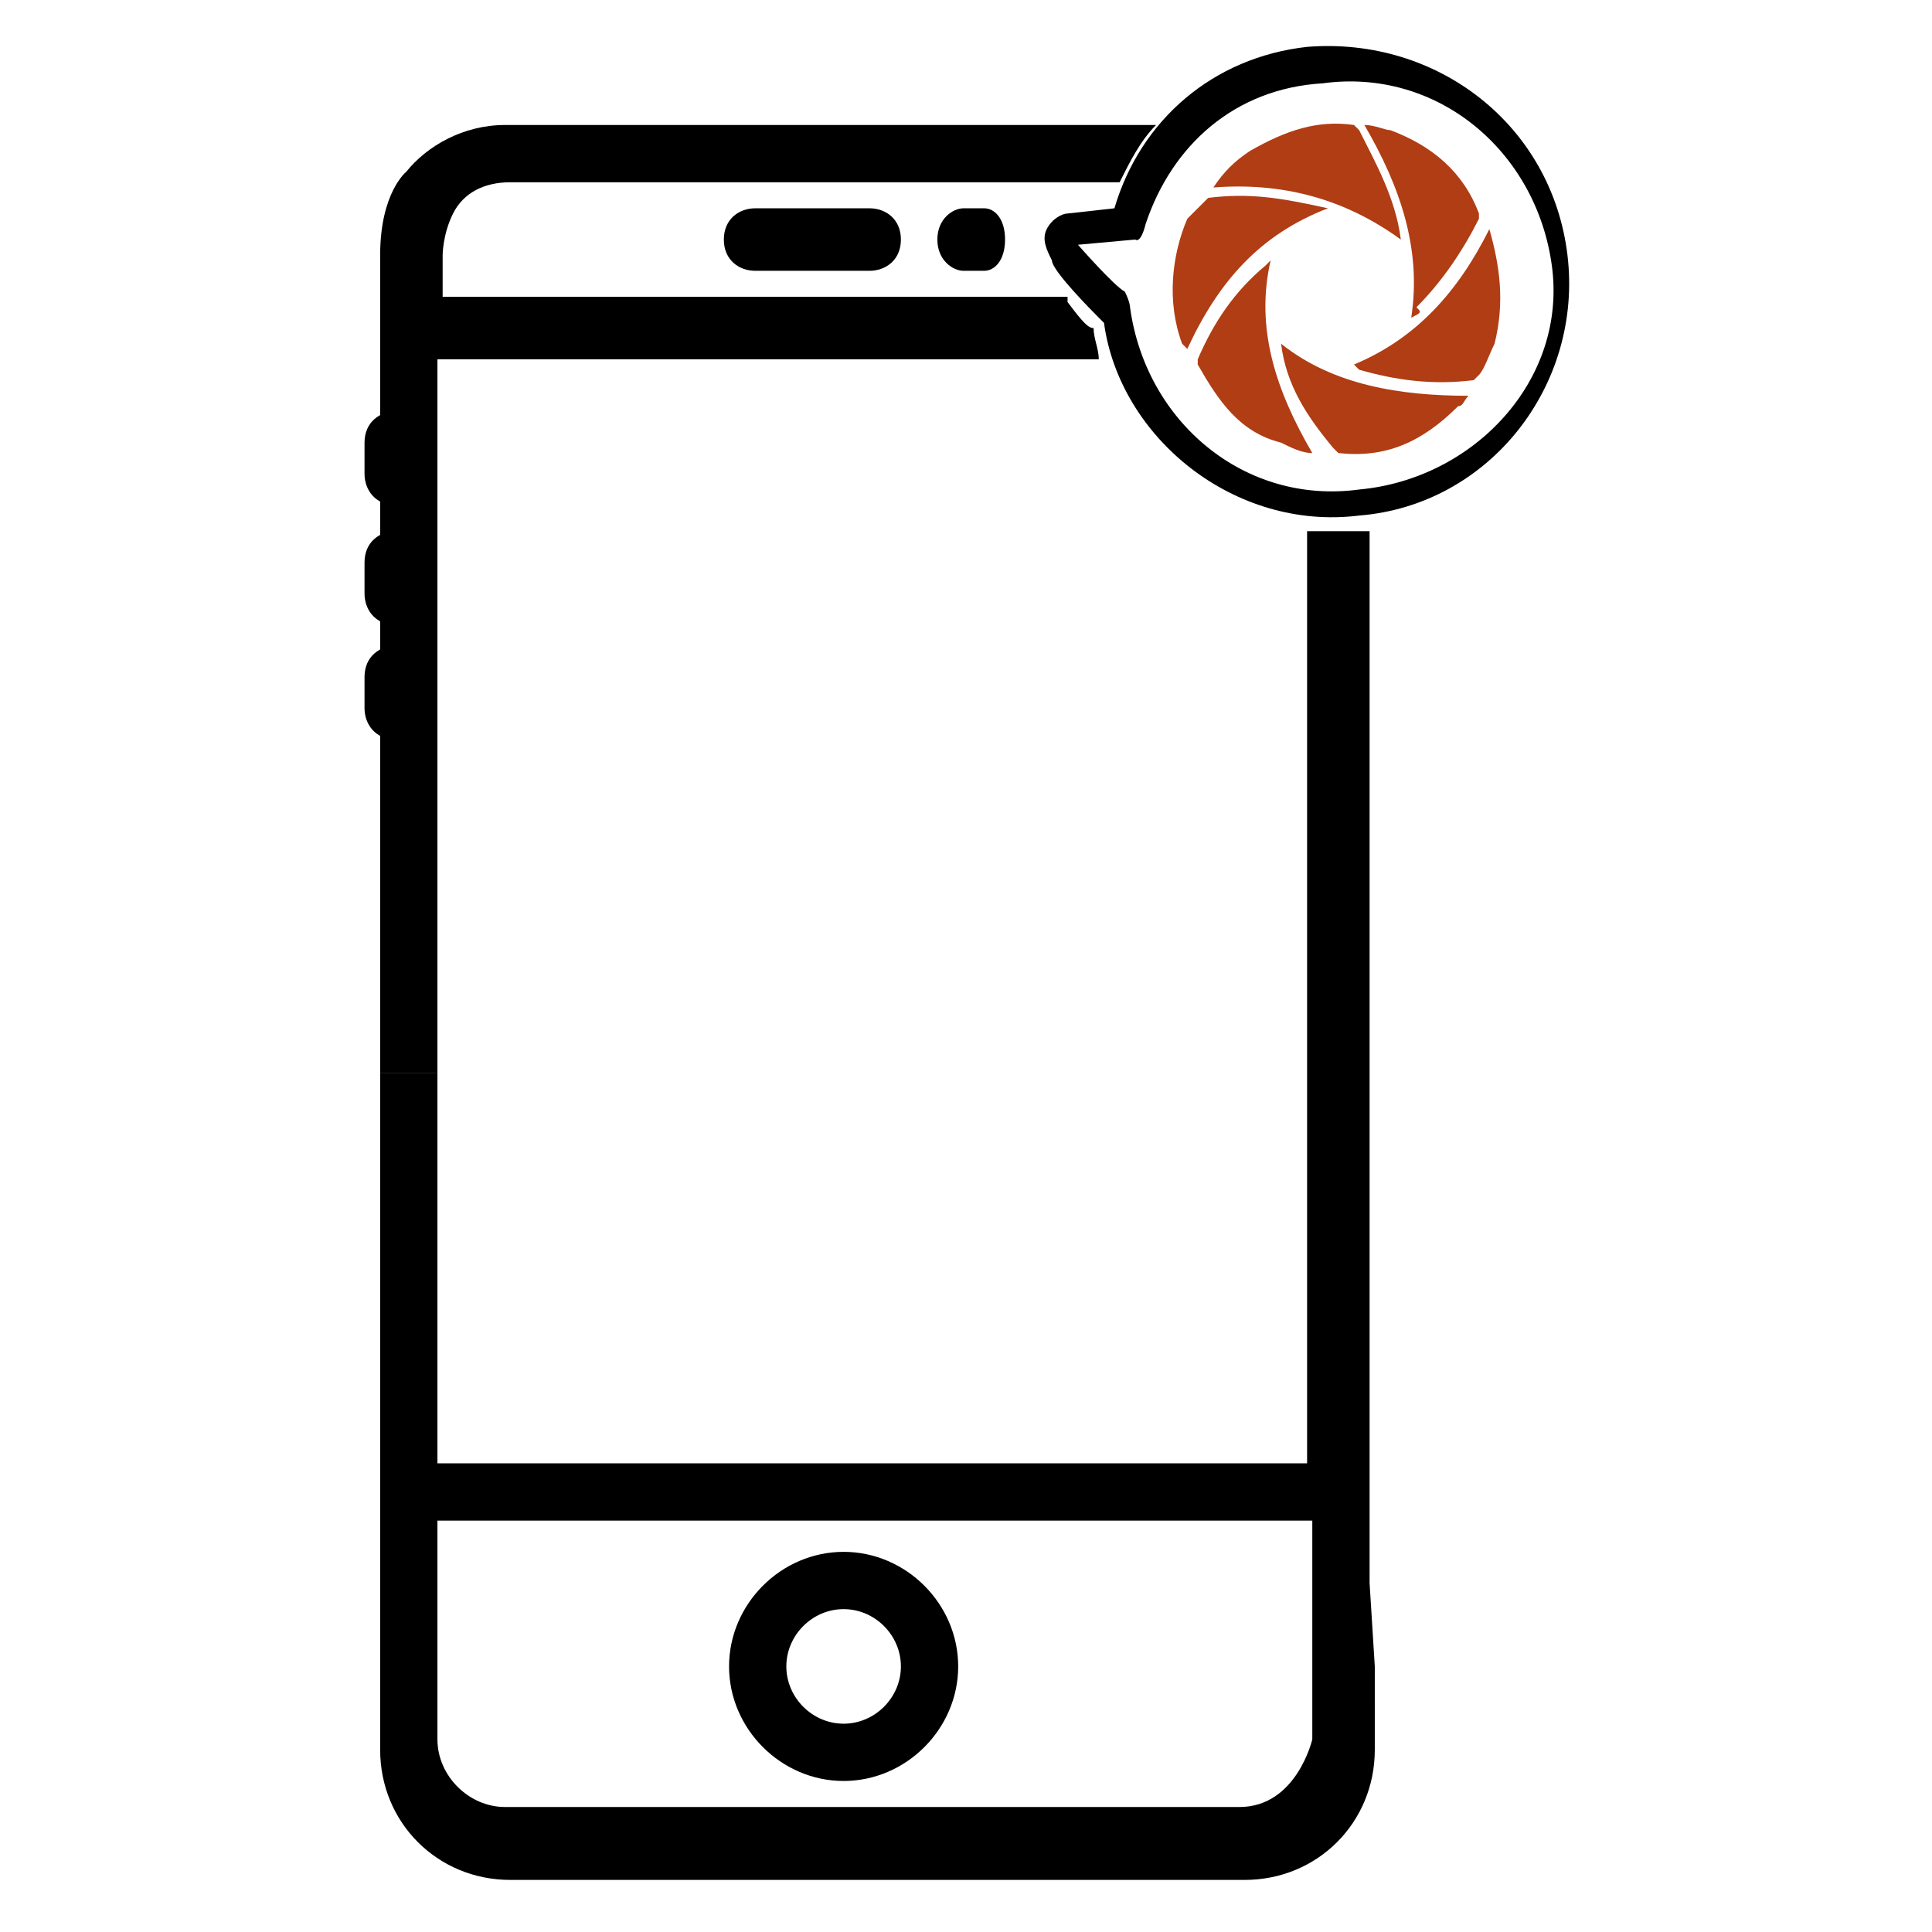
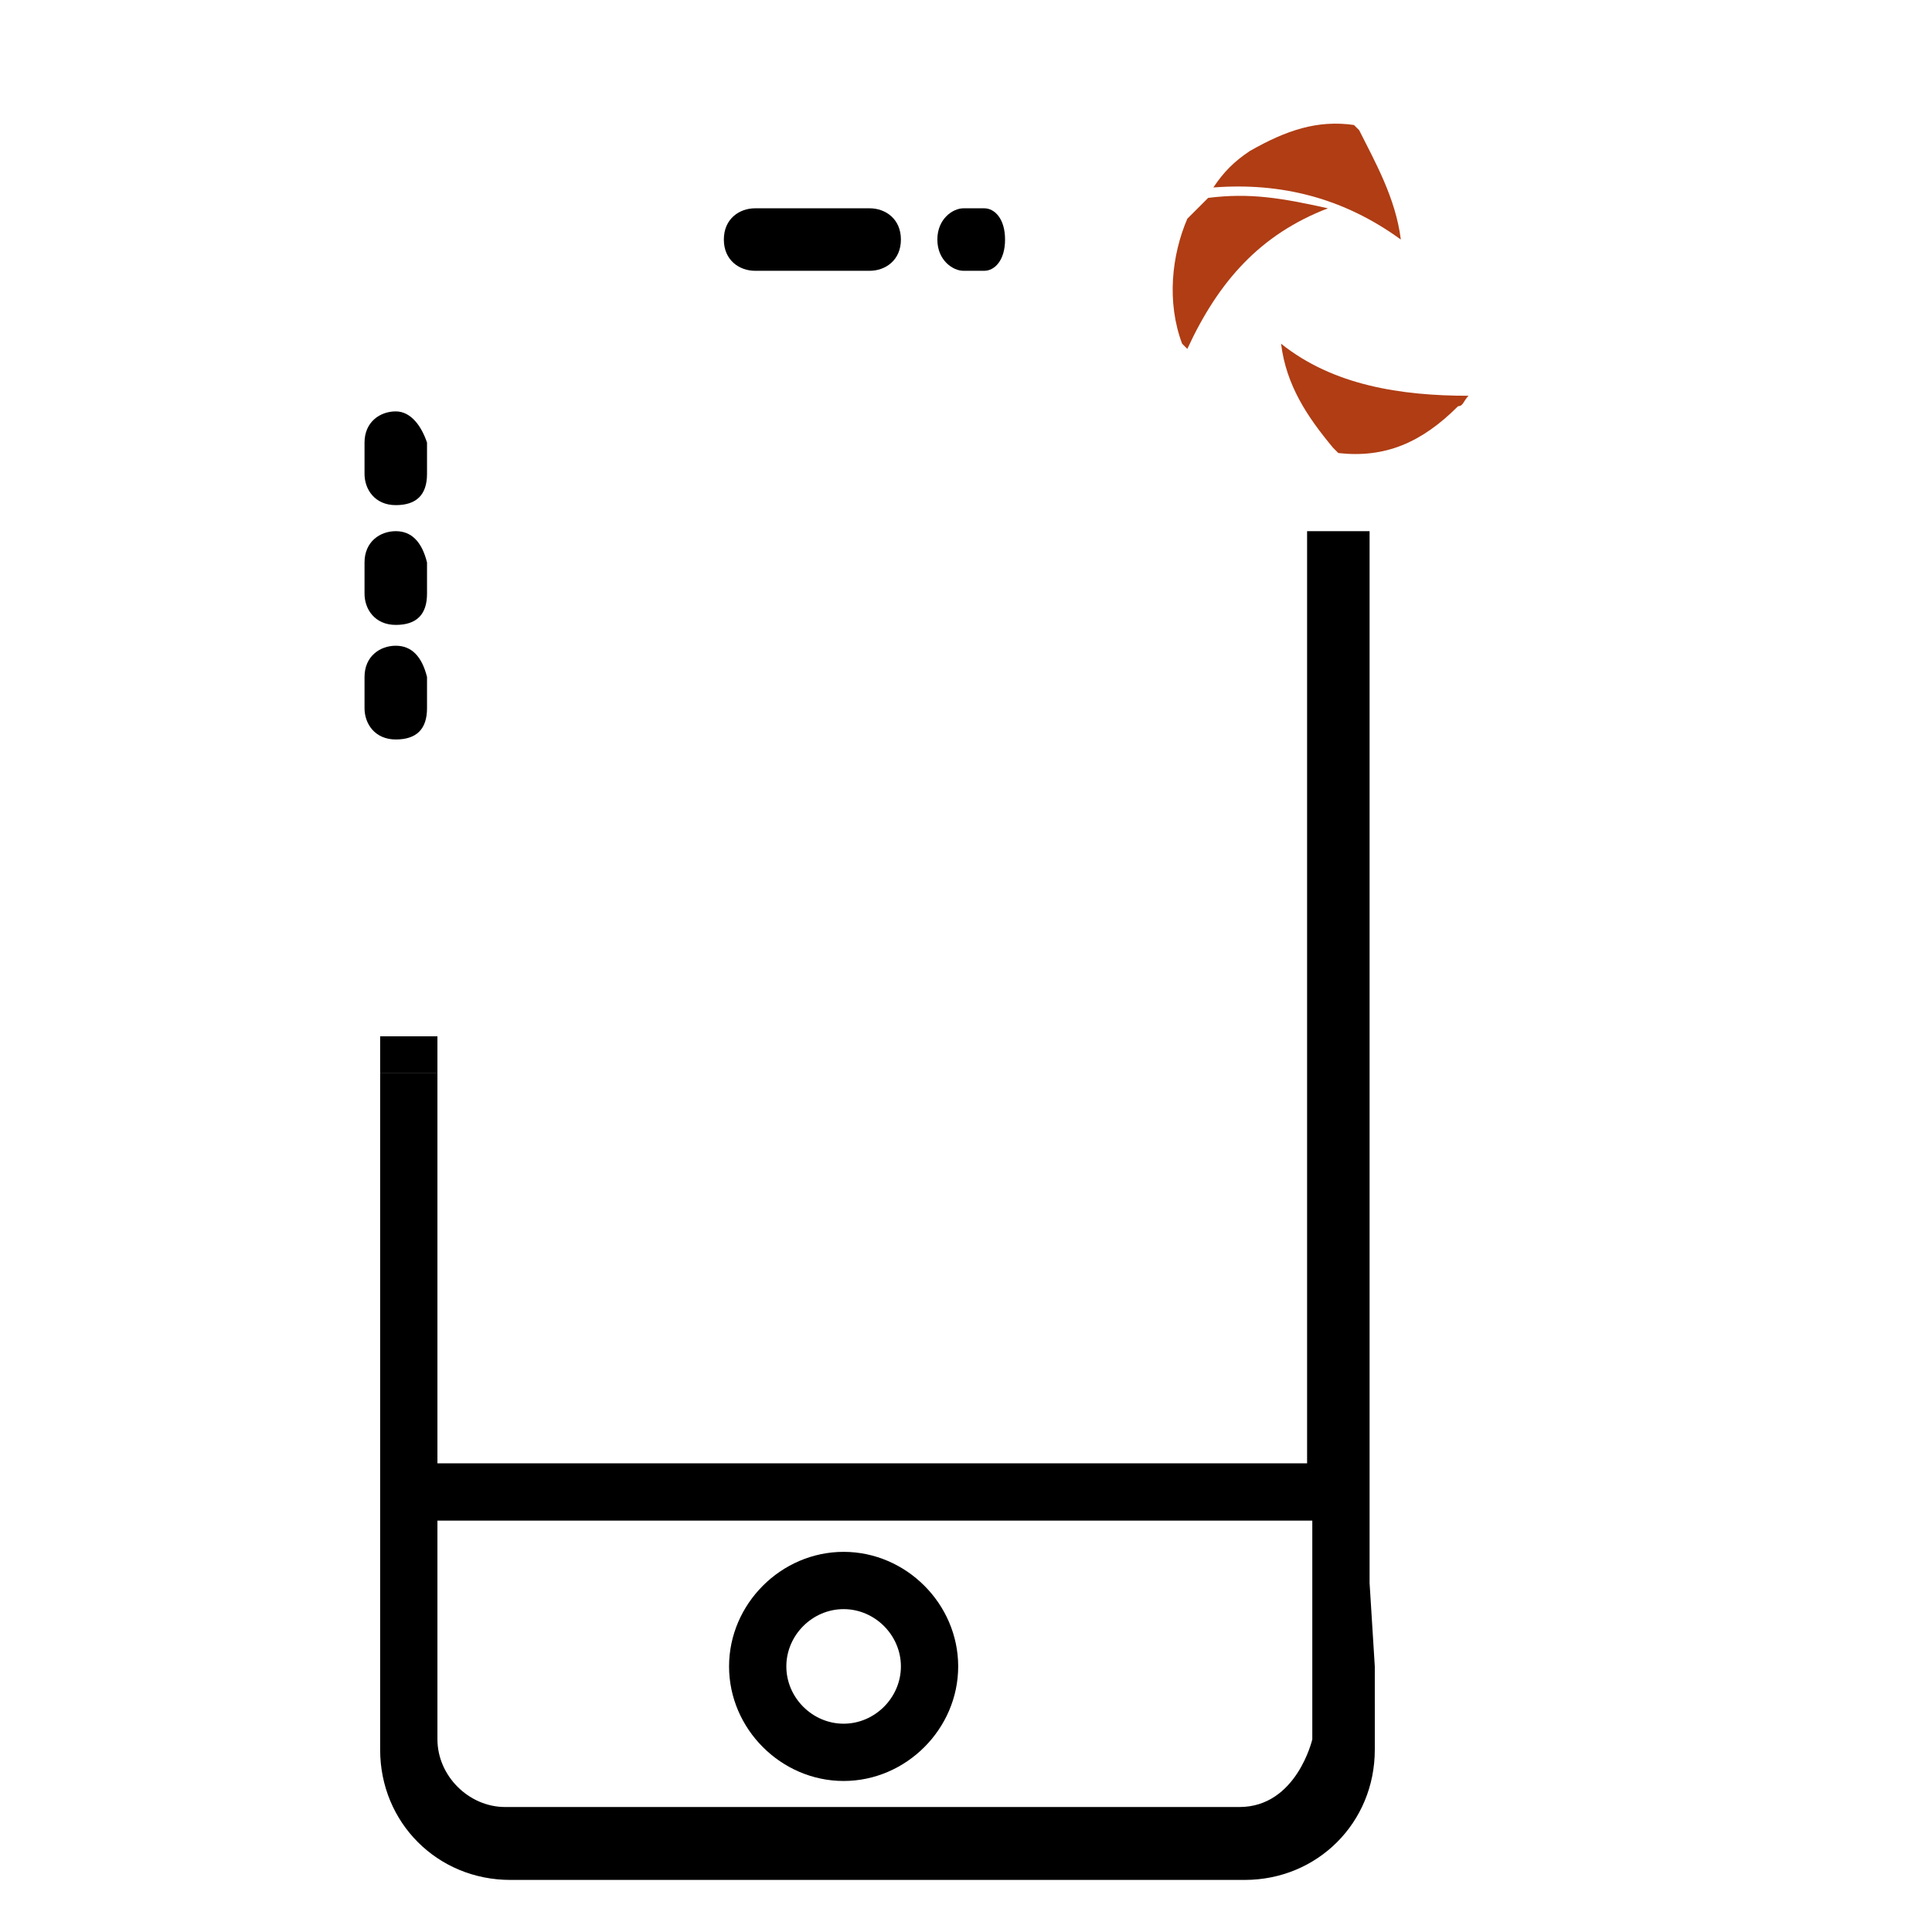
<svg xmlns="http://www.w3.org/2000/svg" version="1.1" id="Capa_1" x="0px" y="0px" viewBox="0 0 37.1 37.1" style="enable-background:new 0 0 37.1 37.1;" xml:space="preserve">
  <style type="text/css">
	.st0{fill:#b03d14;}
</style>
  <g>
    <path d="M16.2,29.8c-1.2,0-2.2,1-2.2,2.2c0,1.2,1,2.2,2.2,2.2s2.2-1,2.2-2.2C18.4,30.8,17.4,29.8,16.2,29.8z M16.2,33.1   c-0.6,0-1.1-0.5-1.1-1.1c0-0.6,0.5-1.1,1.1-1.1s1.1,0.5,1.1,1.1C17.3,32.6,16.8,33.1,16.2,33.1z" />
    <path d="M14.5,5.2h2.2c0.3,0,0.6-0.2,0.6-0.6S17,4,16.7,4h-2.2c-0.3,0-0.6,0.2-0.6,0.6S14.2,5.2,14.5,5.2z" />
    <path d="M18.5,5.2h0.4c0.2,0,0.4-0.2,0.4-0.6S19.1,4,18.9,4h-0.4C18.3,4,18,4.2,18,4.6S18.3,5.2,18.5,5.2z" />
    <g>
      <g>
        <path d="M7.6,7.9C7.3,7.9,7,8.1,7,8.5v0.6c0,0.3,0.2,0.6,0.6,0.6s0.6-0.2,0.6-0.6V8.5C8.1,8.2,7.9,7.9,7.6,7.9z" />
      </g>
    </g>
    <g>
      <g>
        <path d="M7.6,10.2c-0.3,0-0.6,0.2-0.6,0.6v0.6C7,11.7,7.2,12,7.6,12s0.6-0.2,0.6-0.6v-0.6C8.1,10.4,7.9,10.2,7.6,10.2z" />
      </g>
    </g>
    <g>
      <g>
        <path d="M7.6,12.4C7.3,12.4,7,12.6,7,13v0.6c0,0.3,0.2,0.6,0.6,0.6s0.6-0.2,0.6-0.6V13C8.1,12.6,7.9,12.4,7.6,12.4z" />
      </g>
    </g>
    <g>
      <path d="M25.6,10.2c-0.2,0-0.3,0-0.5,0v17.9H8.4v-7.5H7.3v8v0.2v1.6v1.4c0,0,0,0,0,0.1v0.6c0,0,0,0,0,0.1v1c0,1.4,1.1,2.5,2.5,2.5    h14.1c1.4,0,2.5-1.1,2.5-2.5v-0.9V32l-0.1-1.6c0,0,0,0,0,0c0,0,0,0,0,0v-1.6V10.2c0,0-0.1,0-0.1,0C26,10.2,25.8,10.2,25.6,10.2z     M25.2,33.4c0,0-0.3,1.3-1.4,1.3H9.7c-0.7,0-1.3-0.6-1.3-1.3v-4.2h16.8V33.4z" />
-       <path d="M8.4,6.9h12.7C21.1,6.7,21,6.5,21,6.3c-0.1,0-0.2-0.1-0.5-0.5c0,0,0,0,0-0.1h-12V4.9c0,0,0-0.4,0.2-0.8    c0.2-0.4,0.6-0.6,1.1-0.6h11.7c0.2-0.4,0.4-0.8,0.7-1.1H9.7c-0.8,0-1.5,0.4-1.9,0.9c0,0-0.5,0.4-0.5,1.6v1.4v13.6h1.1V6.9z" />
      <rect x="7.3" y="19.9" width="1.1" height="0.7" />
    </g>
    <g>
-       <path d="M26.1,9.4c-2.2,0.3-4.1-1.3-4.4-3.5c0,0,0-0.1-0.1-0.3c-0.2-0.1-0.9-0.9-0.9-0.9l1.1-0.1c0,0,0.1,0.1,0.2-0.3l0,0    c0.5-1.5,1.7-2.6,3.4-2.7c2.2-0.3,4.1,1.3,4.4,3.5S28.3,9.2,26.1,9.4 M26.1,9.9c2.5-0.2,4.3-2.5,4-5s-2.5-4.2-5-4    c-1.8,0.2-3.2,1.4-3.7,3.1l0,0l0,0l-0.9,0.1c-0.1,0-0.3,0.1-0.4,0.3c-0.1,0.2,0,0.4,0.1,0.6C20.2,5.2,21,6,21.1,6.1    c0,0,0,0,0.1,0.1C21.5,8.4,23.7,10.2,26.1,9.9L26.1,9.9z" />
-     </g>
+       </g>
    <g>
      <path class="st0" d="M25.5,4c-1.3,0.5-2.1,1.4-2.7,2.7c0,0,0,0-0.1-0.1c-0.3-0.8-0.2-1.7,0.1-2.4C22.9,4.1,23,4,23.1,3.9l0.1-0.1    C24,3.7,24.6,3.8,25.5,4C25.4,4.1,25.4,4.1,25.5,4z" />
-       <path class="st0" d="M28.6,4.4c0.2,0.7,0.3,1.4,0.1,2.2c-0.1,0.2-0.2,0.5-0.3,0.6l-0.1,0.1c-0.8,0.1-1.5,0-2.2-0.2    c0,0,0,0-0.1-0.1C27.2,6.5,28,5.6,28.6,4.4z" />
-       <path class="st0" d="M25.2,8.7c-0.2,0-0.4-0.1-0.6-0.2C23.8,8.3,23.4,7.7,23,7l0-0.1c0.3-0.7,0.7-1.3,1.3-1.8c0,0,0,0,0.1-0.1    C24.1,6.3,24.5,7.5,25.2,8.7z" />
-       <path class="st0" d="M26.2,2.4c0.2,0,0.4,0.1,0.5,0.1c0.8,0.3,1.4,0.8,1.7,1.6l0,0.1c-0.3,0.6-0.7,1.2-1.2,1.7    C27.3,6,27.3,6,27.1,6.1C27.3,4.8,26.9,3.6,26.2,2.4L26.2,2.4z" />
      <path class="st0" d="M26.9,4.6c-1.1-0.8-2.3-1.1-3.6-1c0.2-0.3,0.4-0.5,0.7-0.7c0.7-0.4,1.3-0.6,2-0.5l0.1,0.1    C26.4,3.1,26.8,3.8,26.9,4.6C26.9,4.5,26.9,4.5,26.9,4.6z" />
      <path class="st0" d="M24.6,6.6c1,0.8,2.3,1,3.6,1c-0.1,0.1-0.1,0.2-0.2,0.2c-0.7,0.7-1.4,1-2.3,0.9l-0.1-0.1    C25.1,8,24.7,7.4,24.6,6.6L24.6,6.6z" />
    </g>
  </g>
</svg>